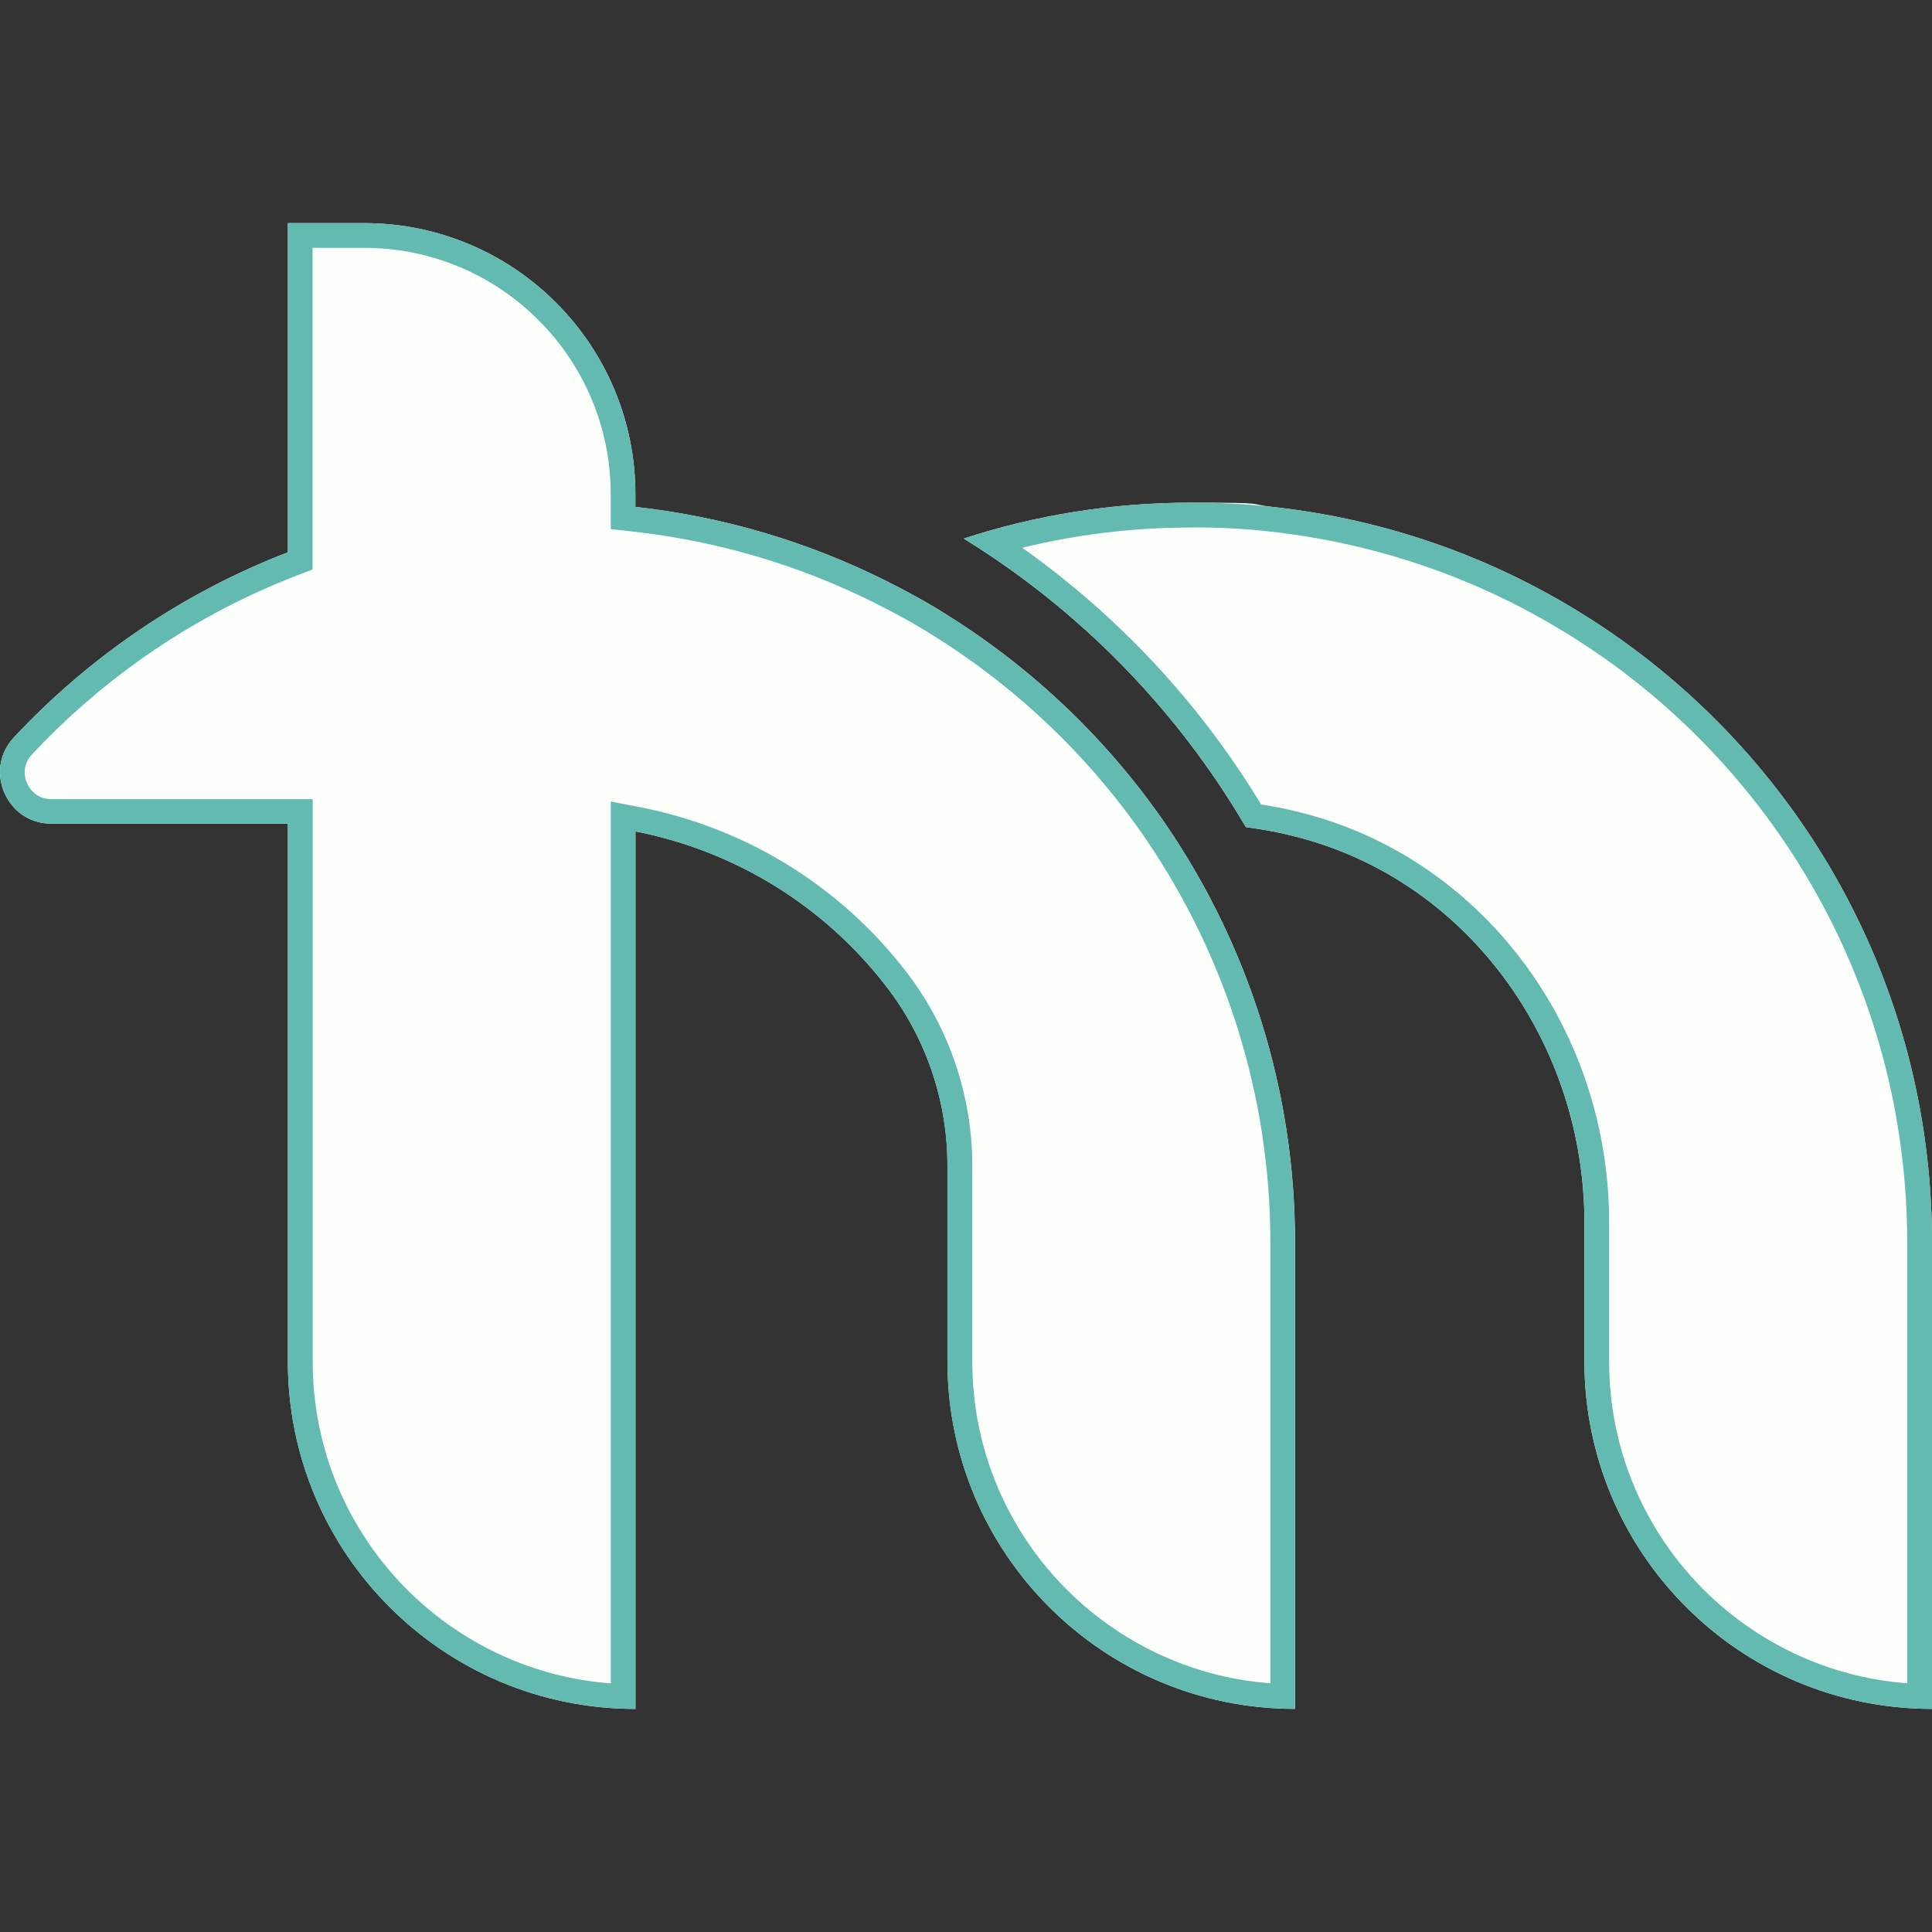
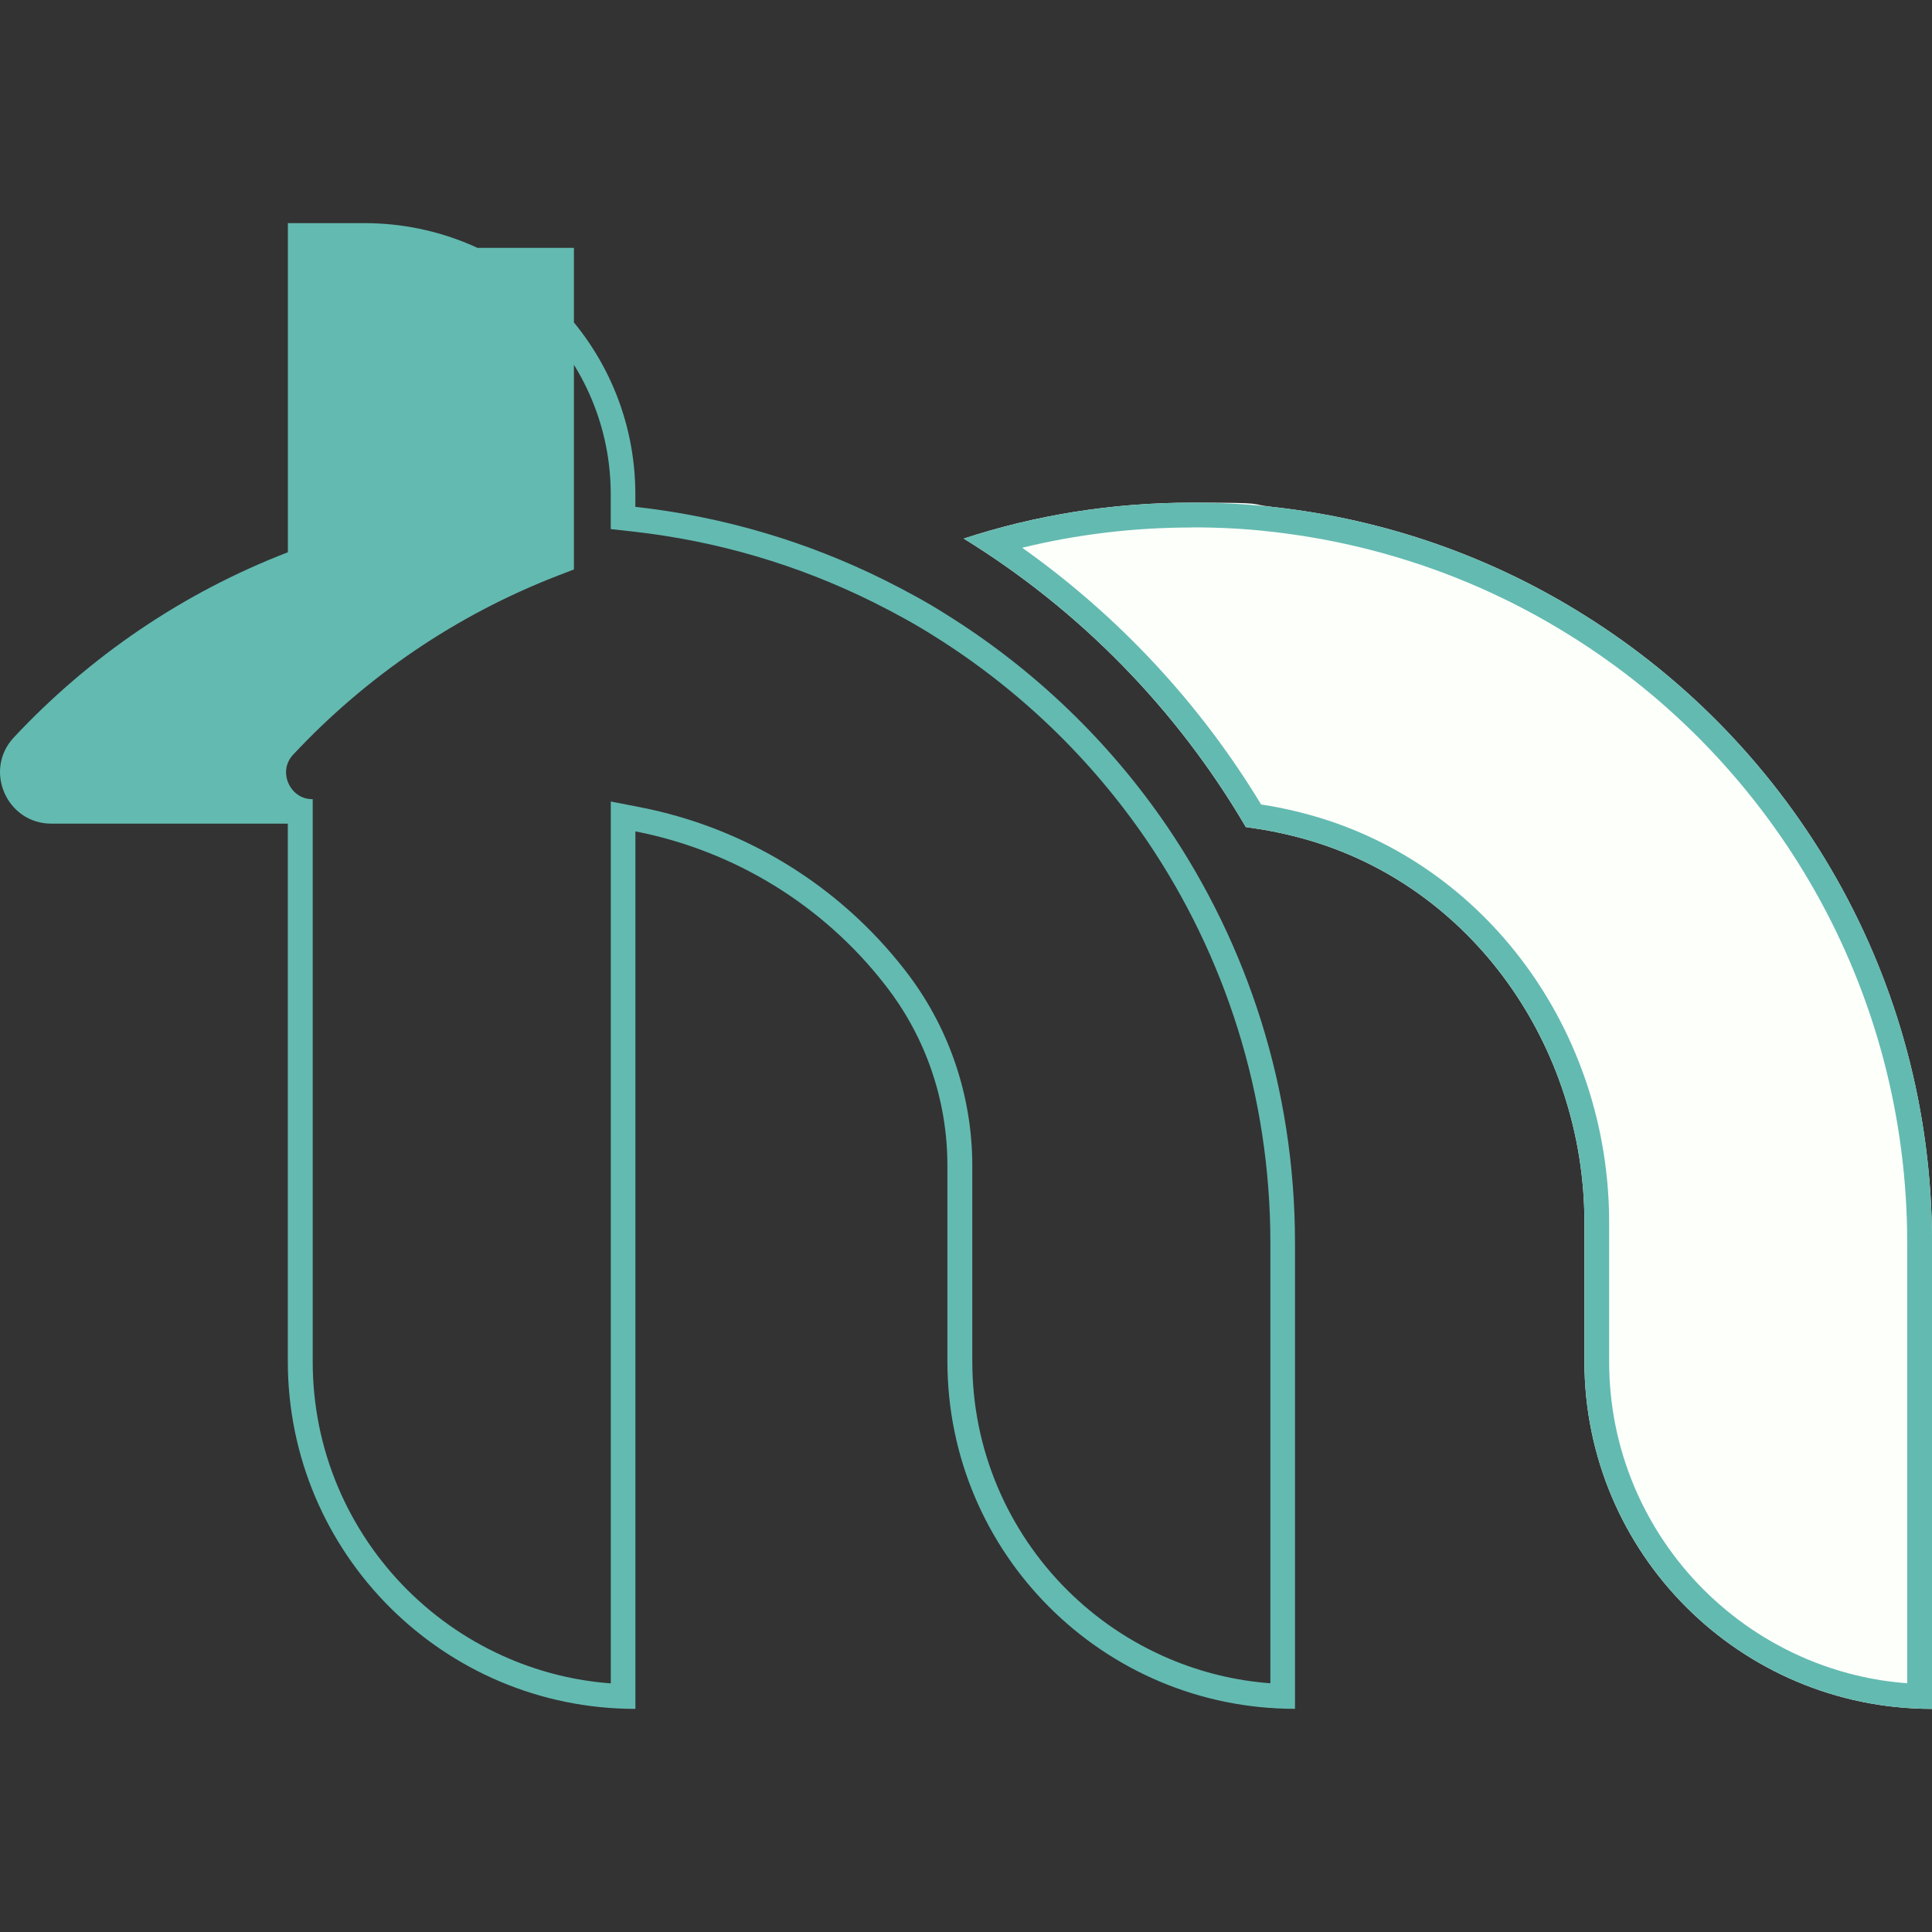
<svg xmlns="http://www.w3.org/2000/svg" version="1.1" id="Layer_1" x="0px" y="0px" viewBox="0 0 3500 3500" style="enable-background:new 0 0 3500 3500;" xml:space="preserve">
  <rect x="0" y="0" width="3500" height="3500" fill="#333333" stroke="none" />
  <style type="text/css">
	.st0{fill:#FCFFFA;}
	.st1{fill:#63BAB1;}
</style>
  <g>
    <path class="st0" d="M3500,2251.3v844.5l0,0c-347.8,0-629.7-281.9-629.7-629.7v-251.6c0-318.3-203.1-611.1-510.1-695.4   c-18.1-5-36.6-9.3-55.2-13c-15.5-3.1-31.8-5.4-48.1-7.8c-124.8-213.2-300.9-393.1-511-522.6c130.3-42.7,269.1-65.1,413.3-65.1   s97.7,2.3,145.8,7.7c206.3,22.5,398.6,91.5,565.3,196.2C3248.7,1351,3500,1772.1,3500,2251.3z" />
    <path class="st1" d="M2159.3,955.4c50.1,0,96.2,2.4,140.8,7.5l0,0l0,0c98.1,10.7,194.8,32.6,287.5,65   c90.6,31.7,177.6,73.6,258.8,124.6l0,0l0,0c91.1,56.9,175,125.2,249.4,203c74.5,77.9,139.1,164.8,192.1,258.5   c53.8,95.2,95.4,196.9,123.5,302.4c29,108.7,43.7,221.4,43.7,335v798c-63.2-4.7-124.5-19.6-182.9-44.3   c-34.6-14.7-68.1-32.8-99.3-53.9c-31-20.9-60.1-45-86.6-71.4c-26.5-26.5-50.5-55.6-71.4-86.6c-21.1-31.3-39.3-64.7-53.9-99.3   c-30.5-72.1-45.9-148.7-45.9-227.6v-251.6c0-347.1-223.3-650.8-543-738.6c-19.2-5.3-38.9-9.9-58.4-13.7c-9.7-1.9-19.5-3.6-29.1-5   c-110.4-182.7-258.6-341.7-432.8-465.1c99.6-24.4,202.6-36.7,307.5-36.7 M2159.3,910.6c-144.2,0-283,22.5-413.3,65.1   c210.1,129.5,386.2,309.4,511,522.6c16.3,2.3,32.6,4.6,48.1,7.8c18.7,3.7,37.1,8,55.2,13c306.9,84.3,510.1,377.1,510.1,695.4v251.6   c0,347.8,281.9,629.7,629.7,629.7l0,0v-844.5c0-479.2-251.2-900.3-629.7-1136.8c-166.7-104.7-359-173.7-565.3-196.2   C2257,912.9,2208.9,910.6,2159.3,910.6L2159.3,910.6z" />
  </g>
  <g>
-     <path class="st0" d="M2346.1,2251.3v844.5l0,0c-347.8,0-629.7-281.9-629.7-629.7v-354.8c0-118.3-39.6-233.3-112.5-326.5l-1.4-1.8   c-110.1-141.1-269.1-241.2-451.3-276.8v1589.7l0,0c-347.8,0-629.7-281.9-629.7-629.7v-974H93c-80.9,0-123.3-97-68-156.1   c136.9-146.6,306.2-262.2,496.5-335.5V404.2h138.1c271.5,0,491.5,220.1,491.5,491.5v22.6c160.5,17.8,312.5,63.6,451.3,132.6   c38.8,19.4,77.5,40.3,114,63.6c157.4,98.5,293.1,228.8,397.8,382.3C2260,1711.6,2346.1,1972.1,2346.1,2251.3L2346.1,2251.3z" />
-     <path class="st1" d="M659.6,449c60.3,0,118.8,11.8,173.9,35.1c53.2,22.5,101,54.7,142,95.8c41,41,73.3,88.8,95.8,142   c23.3,55,35.1,113.6,35.1,173.9v62.7l39.8,4.4c152.5,17,299.3,60.1,436.2,128.2c43.2,21.6,79.2,41.7,109.9,61.3h0.2   c0,0.1,0.2,0.2,0.2,0.2c75.8,47.4,146.9,102.9,211.4,164.8c64.6,62,122.8,130.9,173.2,204.7l0,0   c71.4,105.3,126.9,220.1,164.9,341.3c39.3,125.4,59.2,256,59.2,388v798c-63.2-4.7-124.5-19.6-182.9-44.3   c-34.6-14.7-68.1-32.8-99.3-53.9c-31-20.9-60.1-45-86.6-71.4c-26.5-26.5-50.5-55.6-71.4-86.6c-21.1-31.3-39.3-64.7-53.9-99.3   c-30.5-72.1-45.9-148.7-45.9-227.6v-354.8c0-127.7-43.3-253.5-122.1-354.1l-1.4-1.8c-118.6-152-288.3-256.1-478-293.2l-53.4-10.4   v54.4v1543.2c-63.2-4.7-124.5-19.6-182.9-44.3c-34.6-14.7-68.1-32.8-99.3-53.9c-31-20.9-60.1-45-86.6-71.4   c-26.5-26.5-50.5-55.6-71.4-86.6c-21.1-31.3-39.3-64.7-53.9-99.3c-30.5-72.1-45.9-148.7-45.9-227.6V1447.8H93   c-10.2,0-19.3-2.7-27.1-8.2c-7.4-5.1-13.2-12.3-17-20.9c-3.7-8.5-5-17.7-3.7-26.5c1.4-9.3,5.6-17.8,12.5-25.2   c66.2-70.9,140.5-134.4,220.6-188.7c81-54.9,168.2-100.5,259.2-135.6l28.7-11.1V449H659.6 M659.6,404.2H521.5v596.3   c-190.3,73.3-359.6,189-496.5,335.5c-55.2,59.1-12.9,156.1,68,156.1h428.4v974c0,347.8,281.9,629.7,629.7,629.7l0,0V1506.1   c182.2,35.7,341.2,135.7,451.3,276.8l1.4,1.8c72.9,93.2,112.5,208.1,112.5,326.5V2466c0,347.8,281.9,629.7,629.7,629.7l0,0v-844.5   c0-279.2-86.1-539.7-231.9-754.5c-104.7-153.5-240.4-283.8-397.8-382.3c-36.4-23.3-75.2-44.2-114-63.6   c-138.8-69-290.8-114.8-451.3-132.6v-22.6C1151,624.1,930.9,404.1,659.6,404.2L659.6,404.2L659.6,404.2z" />
+     <path class="st1" d="M659.6,449c60.3,0,118.8,11.8,173.9,35.1c53.2,22.5,101,54.7,142,95.8c41,41,73.3,88.8,95.8,142   c23.3,55,35.1,113.6,35.1,173.9v62.7l39.8,4.4c152.5,17,299.3,60.1,436.2,128.2c43.2,21.6,79.2,41.7,109.9,61.3h0.2   c0,0.1,0.2,0.2,0.2,0.2c75.8,47.4,146.9,102.9,211.4,164.8c64.6,62,122.8,130.9,173.2,204.7l0,0   c71.4,105.3,126.9,220.1,164.9,341.3c39.3,125.4,59.2,256,59.2,388v798c-63.2-4.7-124.5-19.6-182.9-44.3   c-34.6-14.7-68.1-32.8-99.3-53.9c-31-20.9-60.1-45-86.6-71.4c-26.5-26.5-50.5-55.6-71.4-86.6c-21.1-31.3-39.3-64.7-53.9-99.3   c-30.5-72.1-45.9-148.7-45.9-227.6v-354.8c0-127.7-43.3-253.5-122.1-354.1l-1.4-1.8c-118.6-152-288.3-256.1-478-293.2l-53.4-10.4   v54.4v1543.2c-63.2-4.7-124.5-19.6-182.9-44.3c-34.6-14.7-68.1-32.8-99.3-53.9c-31-20.9-60.1-45-86.6-71.4   c-26.5-26.5-50.5-55.6-71.4-86.6c-21.1-31.3-39.3-64.7-53.9-99.3c-30.5-72.1-45.9-148.7-45.9-227.6V1447.8c-10.2,0-19.3-2.7-27.1-8.2c-7.4-5.1-13.2-12.3-17-20.9c-3.7-8.5-5-17.7-3.7-26.5c1.4-9.3,5.6-17.8,12.5-25.2   c66.2-70.9,140.5-134.4,220.6-188.7c81-54.9,168.2-100.5,259.2-135.6l28.7-11.1V449H659.6 M659.6,404.2H521.5v596.3   c-190.3,73.3-359.6,189-496.5,335.5c-55.2,59.1-12.9,156.1,68,156.1h428.4v974c0,347.8,281.9,629.7,629.7,629.7l0,0V1506.1   c182.2,35.7,341.2,135.7,451.3,276.8l1.4,1.8c72.9,93.2,112.5,208.1,112.5,326.5V2466c0,347.8,281.9,629.7,629.7,629.7l0,0v-844.5   c0-279.2-86.1-539.7-231.9-754.5c-104.7-153.5-240.4-283.8-397.8-382.3c-36.4-23.3-75.2-44.2-114-63.6   c-138.8-69-290.8-114.8-451.3-132.6v-22.6C1151,624.1,930.9,404.1,659.6,404.2L659.6,404.2L659.6,404.2z" />
  </g>
</svg>